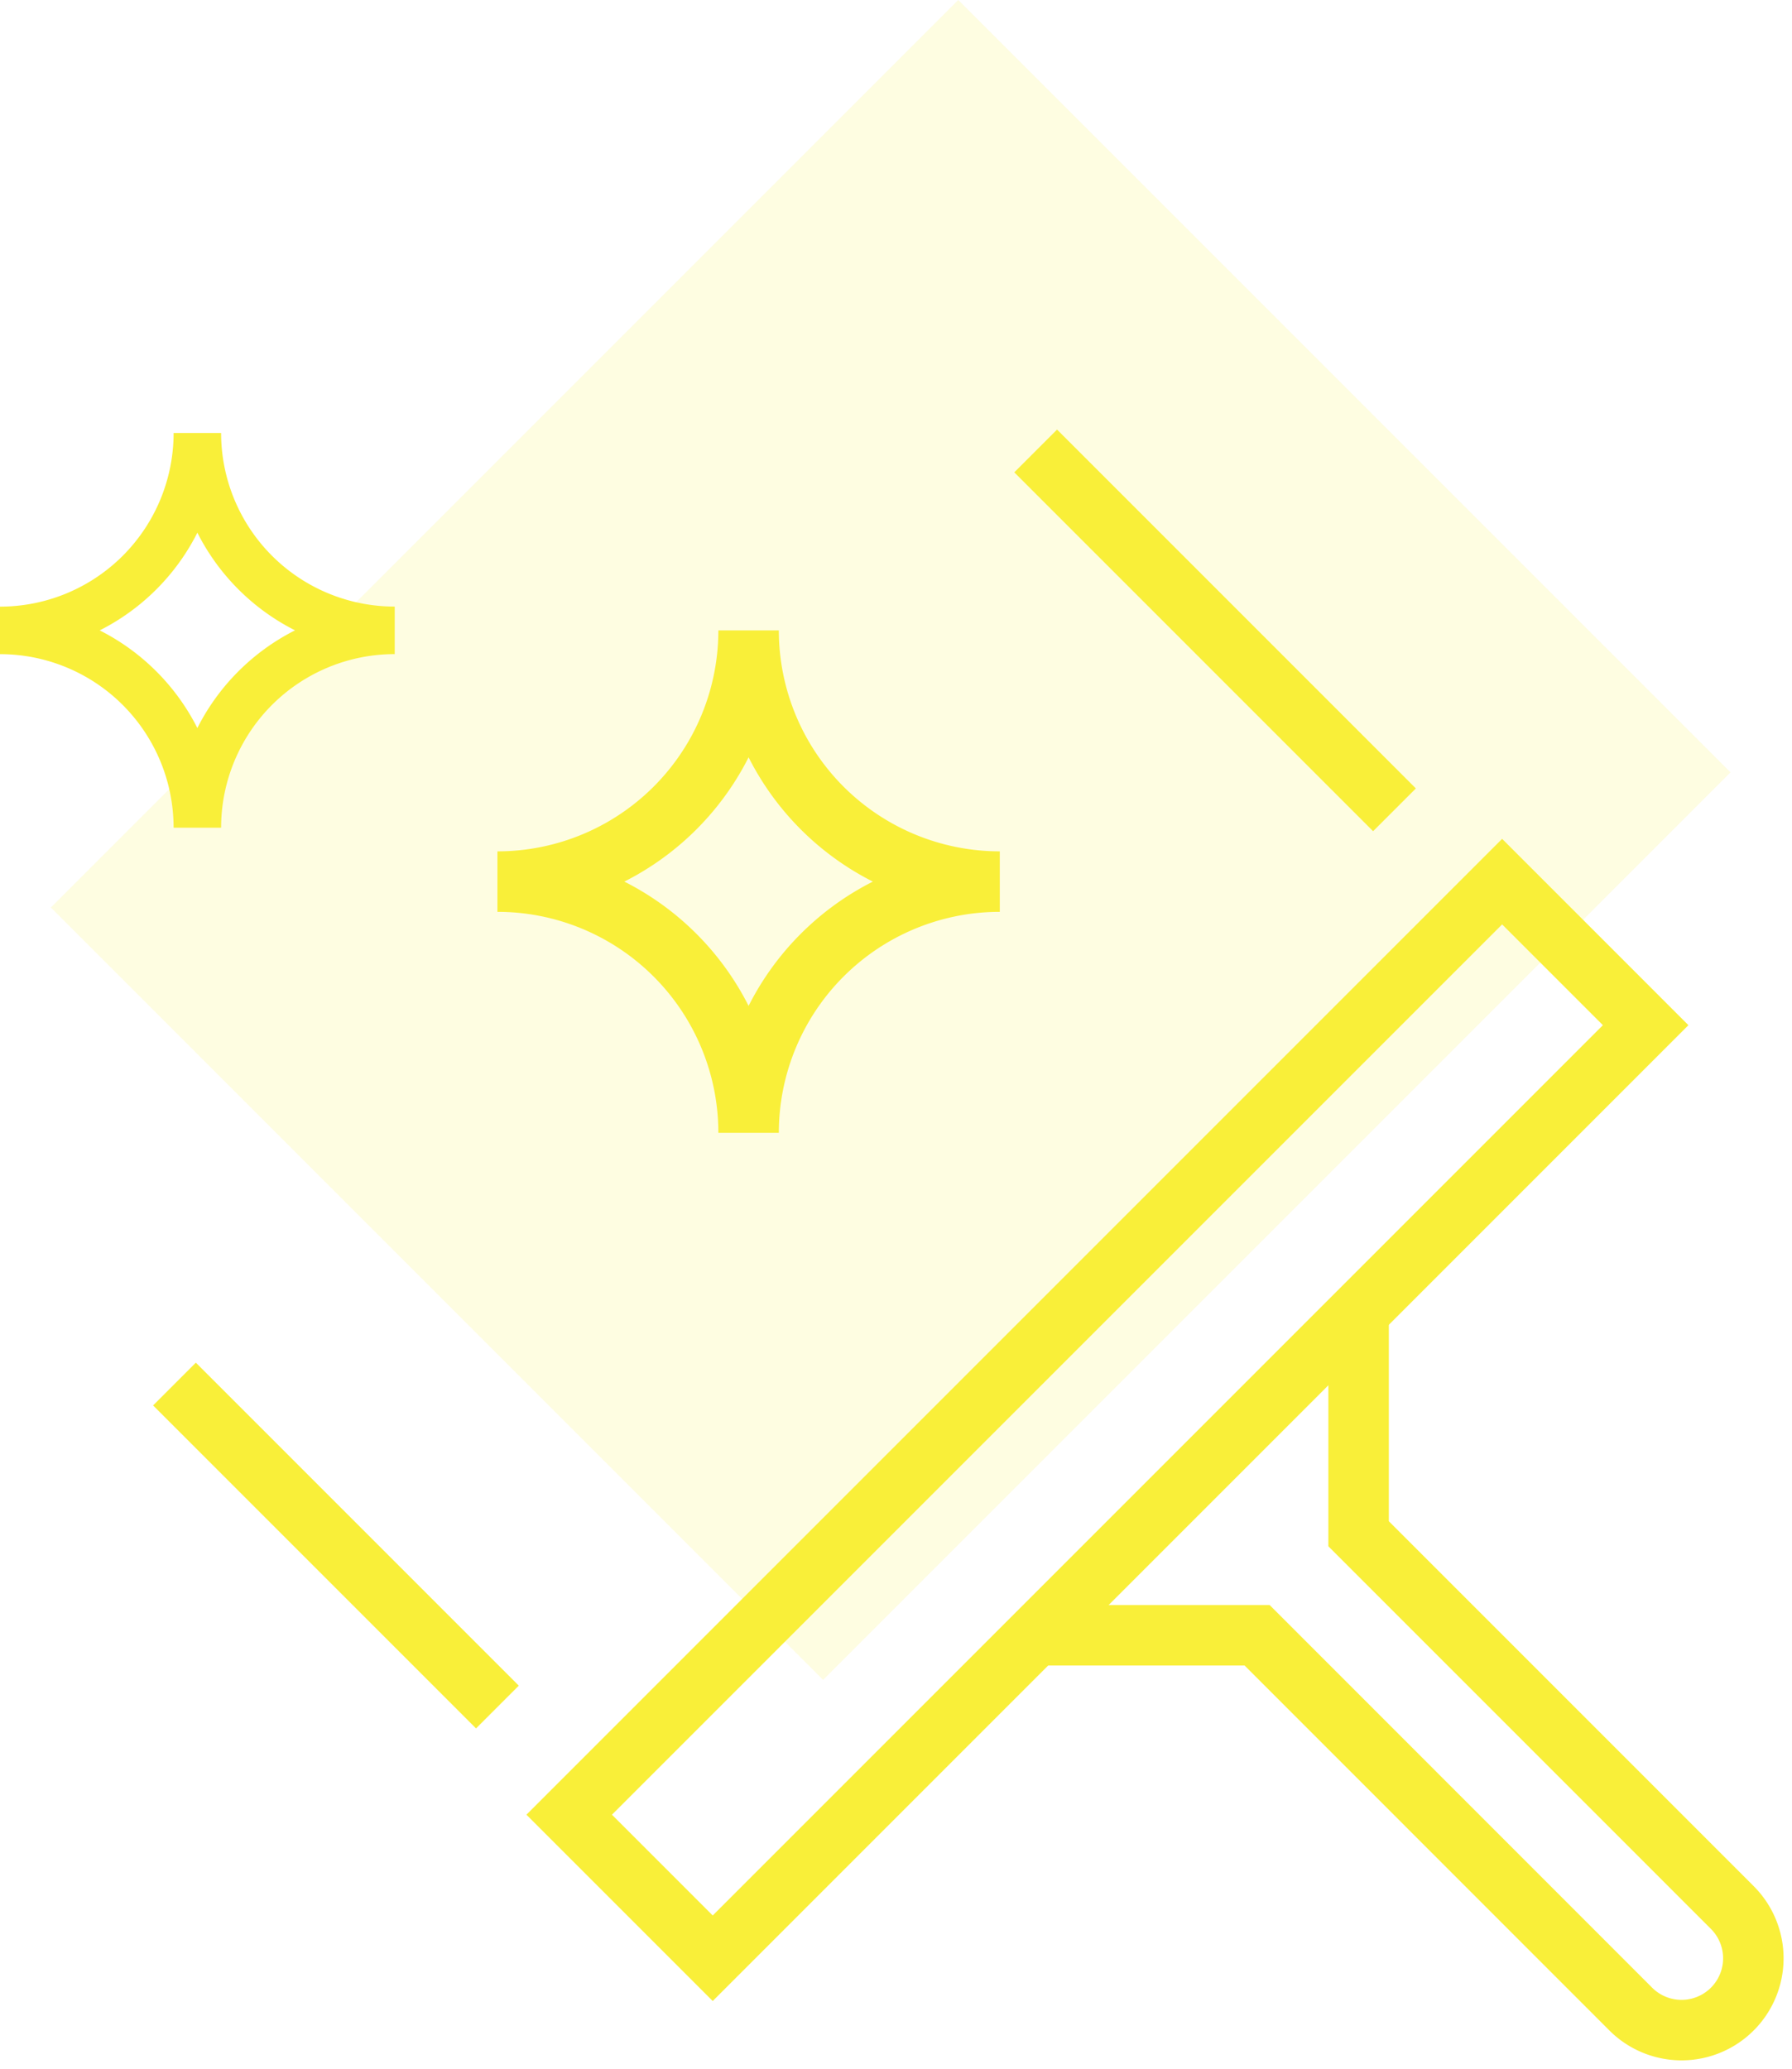
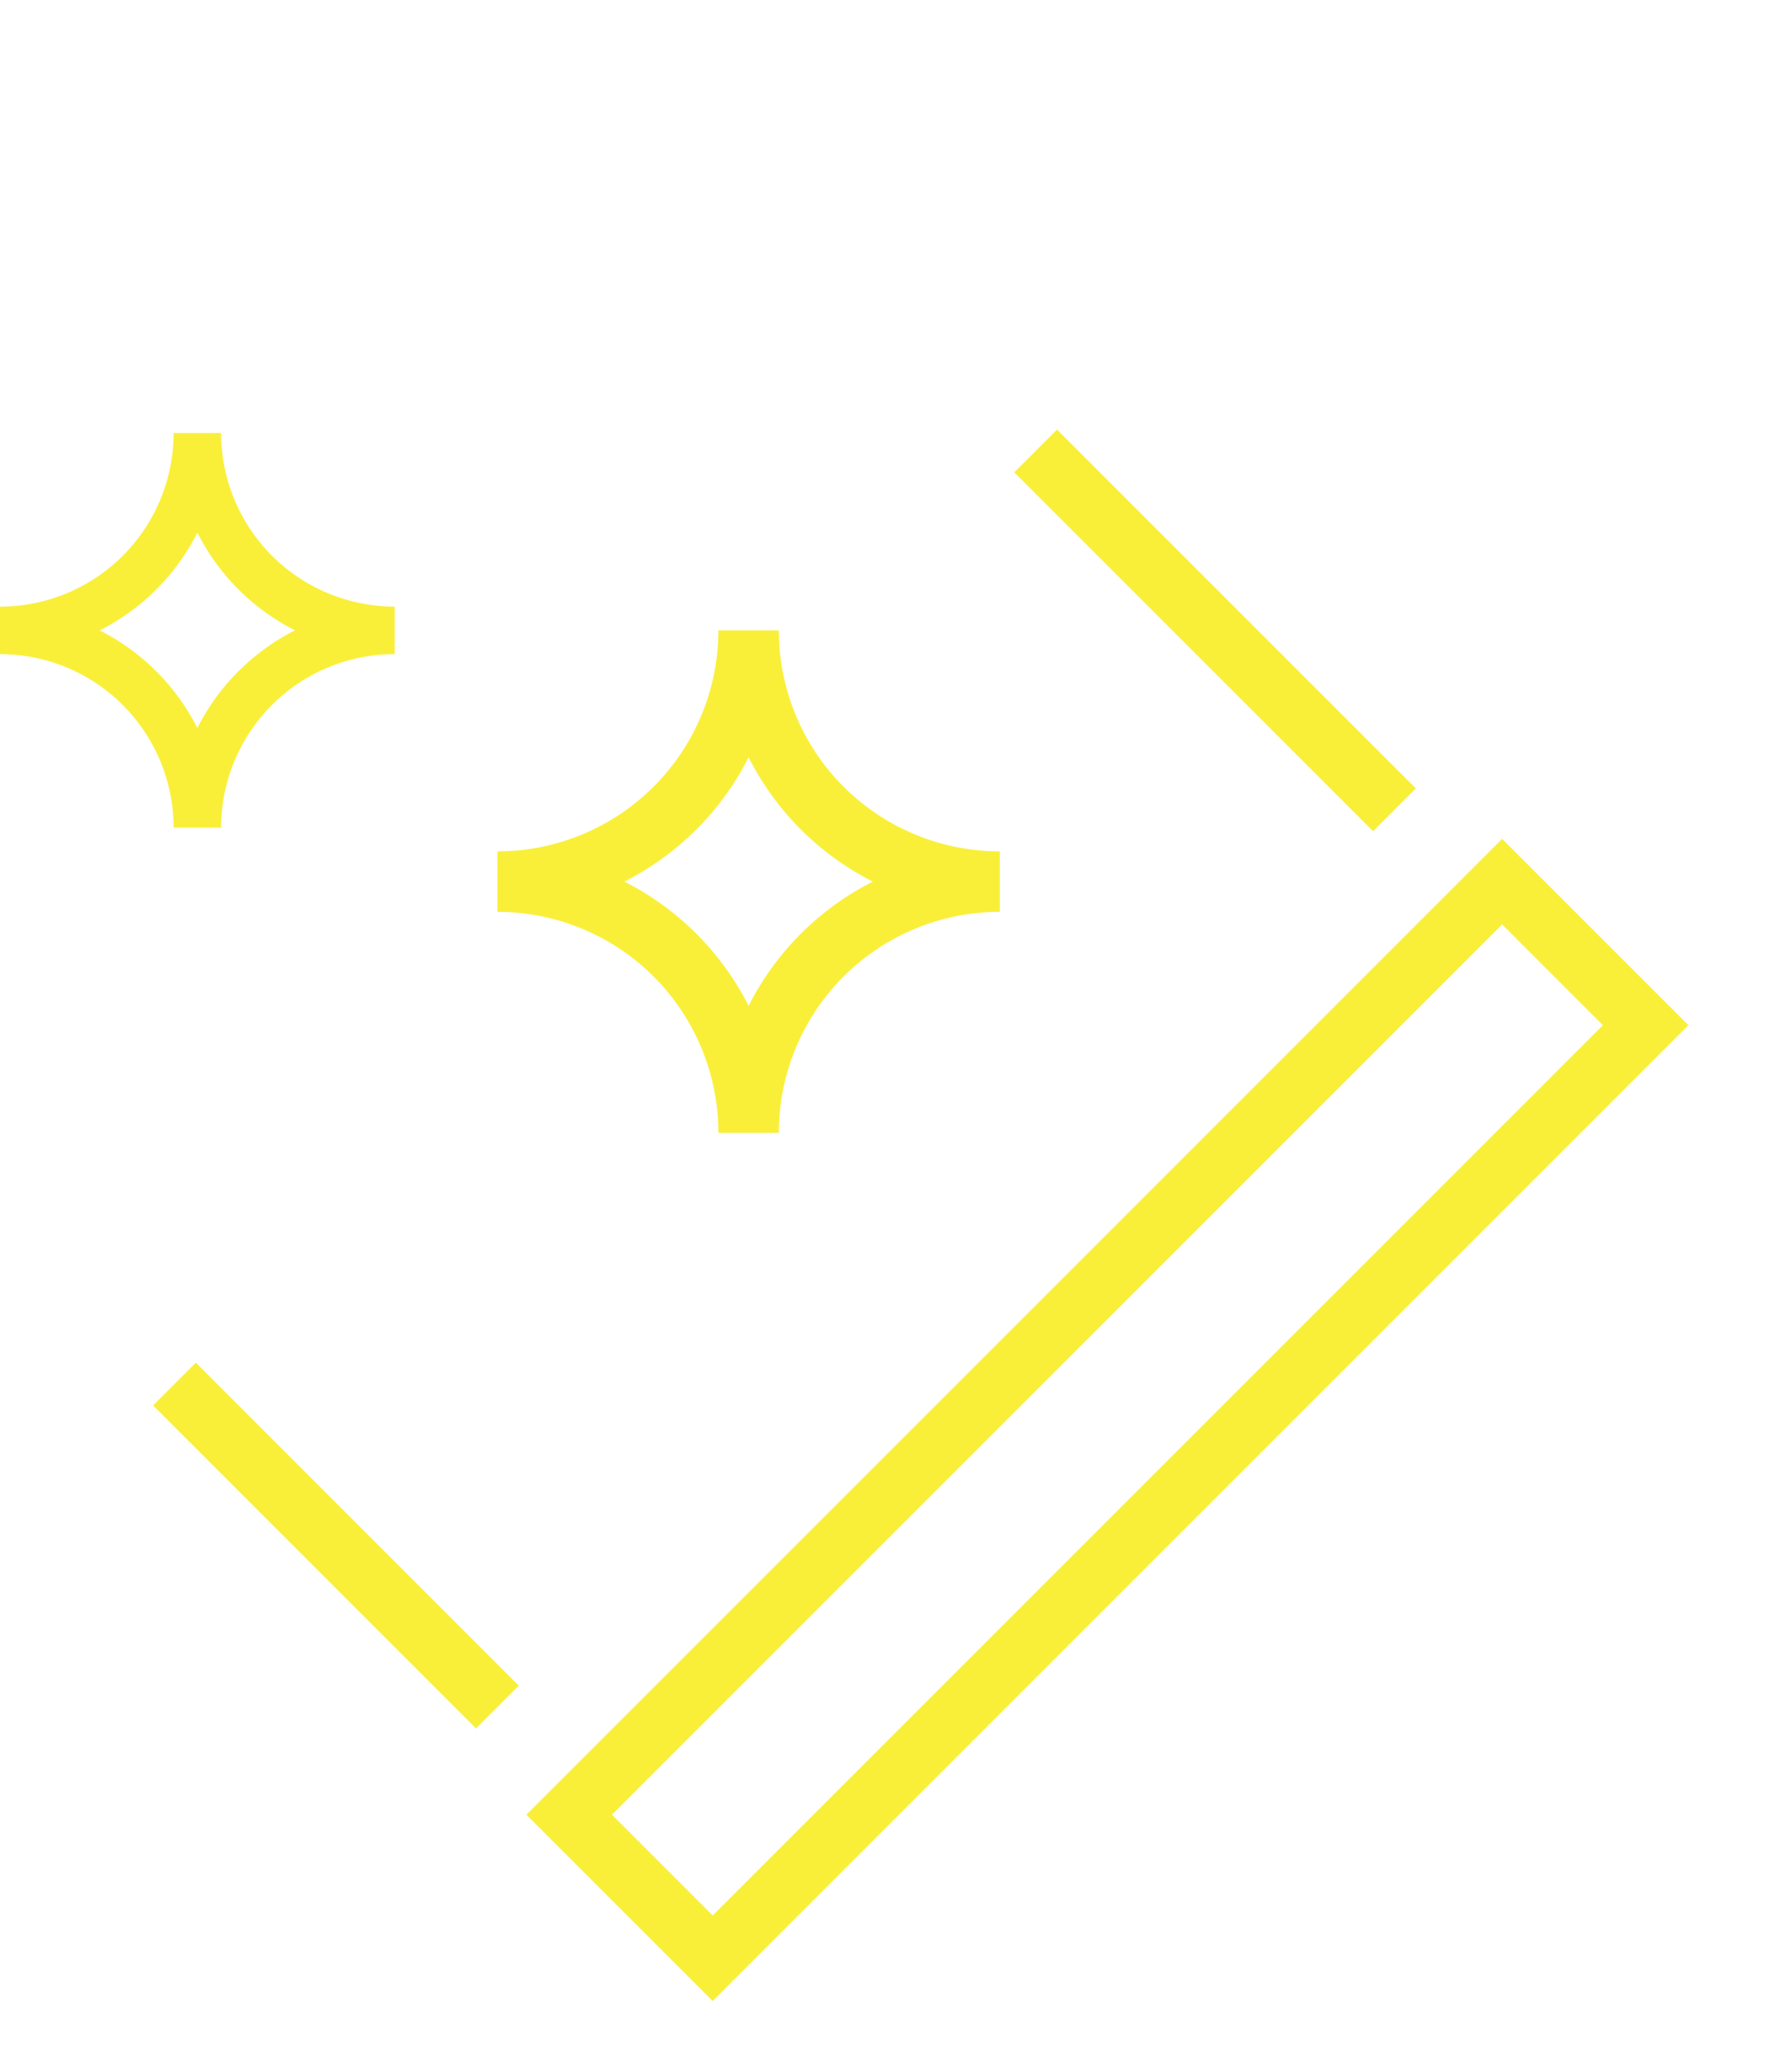
<svg xmlns="http://www.w3.org/2000/svg" id="Group_1306" data-name="Group 1306" width="74.074" height="85.5" viewBox="0 0 74.074 85.5">
  <defs>
    <clipPath id="clip-path">
      <rect id="Rectangle_626" data-name="Rectangle 626" width="74.074" height="85.5" fill="none" />
    </clipPath>
    <clipPath id="clip-path-3">
-       <rect id="Rectangle_623" data-name="Rectangle 623" width="69.432" height="69.432" fill="none" />
-     </clipPath>
+       </clipPath>
  </defs>
  <g id="Group_1305" data-name="Group 1305" clip-path="url(#clip-path)">
    <g id="Group_1304" data-name="Group 1304" transform="translate(0 0)">
      <g id="Group_1303" data-name="Group 1303" clip-path="url(#clip-path)">
        <g id="Group_1302" data-name="Group 1302" transform="translate(2.101 -0.001)" opacity="0.15">
          <g id="Group_1301" data-name="Group 1301" transform="translate(0 0)">
            <g id="Group_1300" data-name="Group 1300" clip-path="url(#clip-path-3)">
              <rect id="Rectangle_622" data-name="Rectangle 622" width="53.046" height="45.145" transform="translate(0 37.509) rotate(-45)" fill="#f9ef39" />
            </g>
          </g>
        </g>
        <path id="Path_1182" data-name="Path 1182" d="M26.452,20.363A10.382,10.382,0,0,1,16.07,30.745,10.383,10.383,0,0,1,26.452,41.128,10.383,10.383,0,0,1,36.835,30.745,10.382,10.382,0,0,1,26.452,20.363Z" transform="translate(4.492 5.691)" fill="none" stroke="#f9ef39" stroke-miterlimit="10" stroke-width="2.5" />
        <rect id="Rectangle_624" data-name="Rectangle 624" width="54.537" height="8.39" transform="translate(23.528 75.001) rotate(-45)" fill="none" stroke="#f9ef39" stroke-miterlimit="10" stroke-width="2.5" />
-         <path id="Path_1183" data-name="Path 1183" d="M46.807,42.388v9.154L62.253,66.988a2.966,2.966,0,0,1-4.194,4.2L42.612,55.737H33.458" transform="translate(9.352 11.848)" fill="none" stroke="#f9ef39" stroke-miterlimit="10" stroke-width="2.5" />
        <line id="Line_256" data-name="Line 256" x1="14.832" y1="14.832" transform="translate(42.81 18.638)" fill="none" stroke="#f9ef39" stroke-miterlimit="10" stroke-width="2.5" />
        <line id="Line_257" data-name="Line 257" x1="13.349" y1="13.349" transform="translate(7.212 57.202)" fill="none" stroke="#f9ef39" stroke-miterlimit="10" stroke-width="2.5" />
        <path id="Path_1184" data-name="Path 1184" d="M8.158,13.987A8.158,8.158,0,0,1,0,22.145,8.157,8.157,0,0,1,8.158,30.3a8.158,8.158,0,0,1,8.158-8.157A8.159,8.159,0,0,1,8.158,13.987Z" transform="translate(0 3.909)" fill="none" stroke="#f9ef39" stroke-miterlimit="10" stroke-width="1.964" />
      </g>
    </g>
  </g>
</svg>